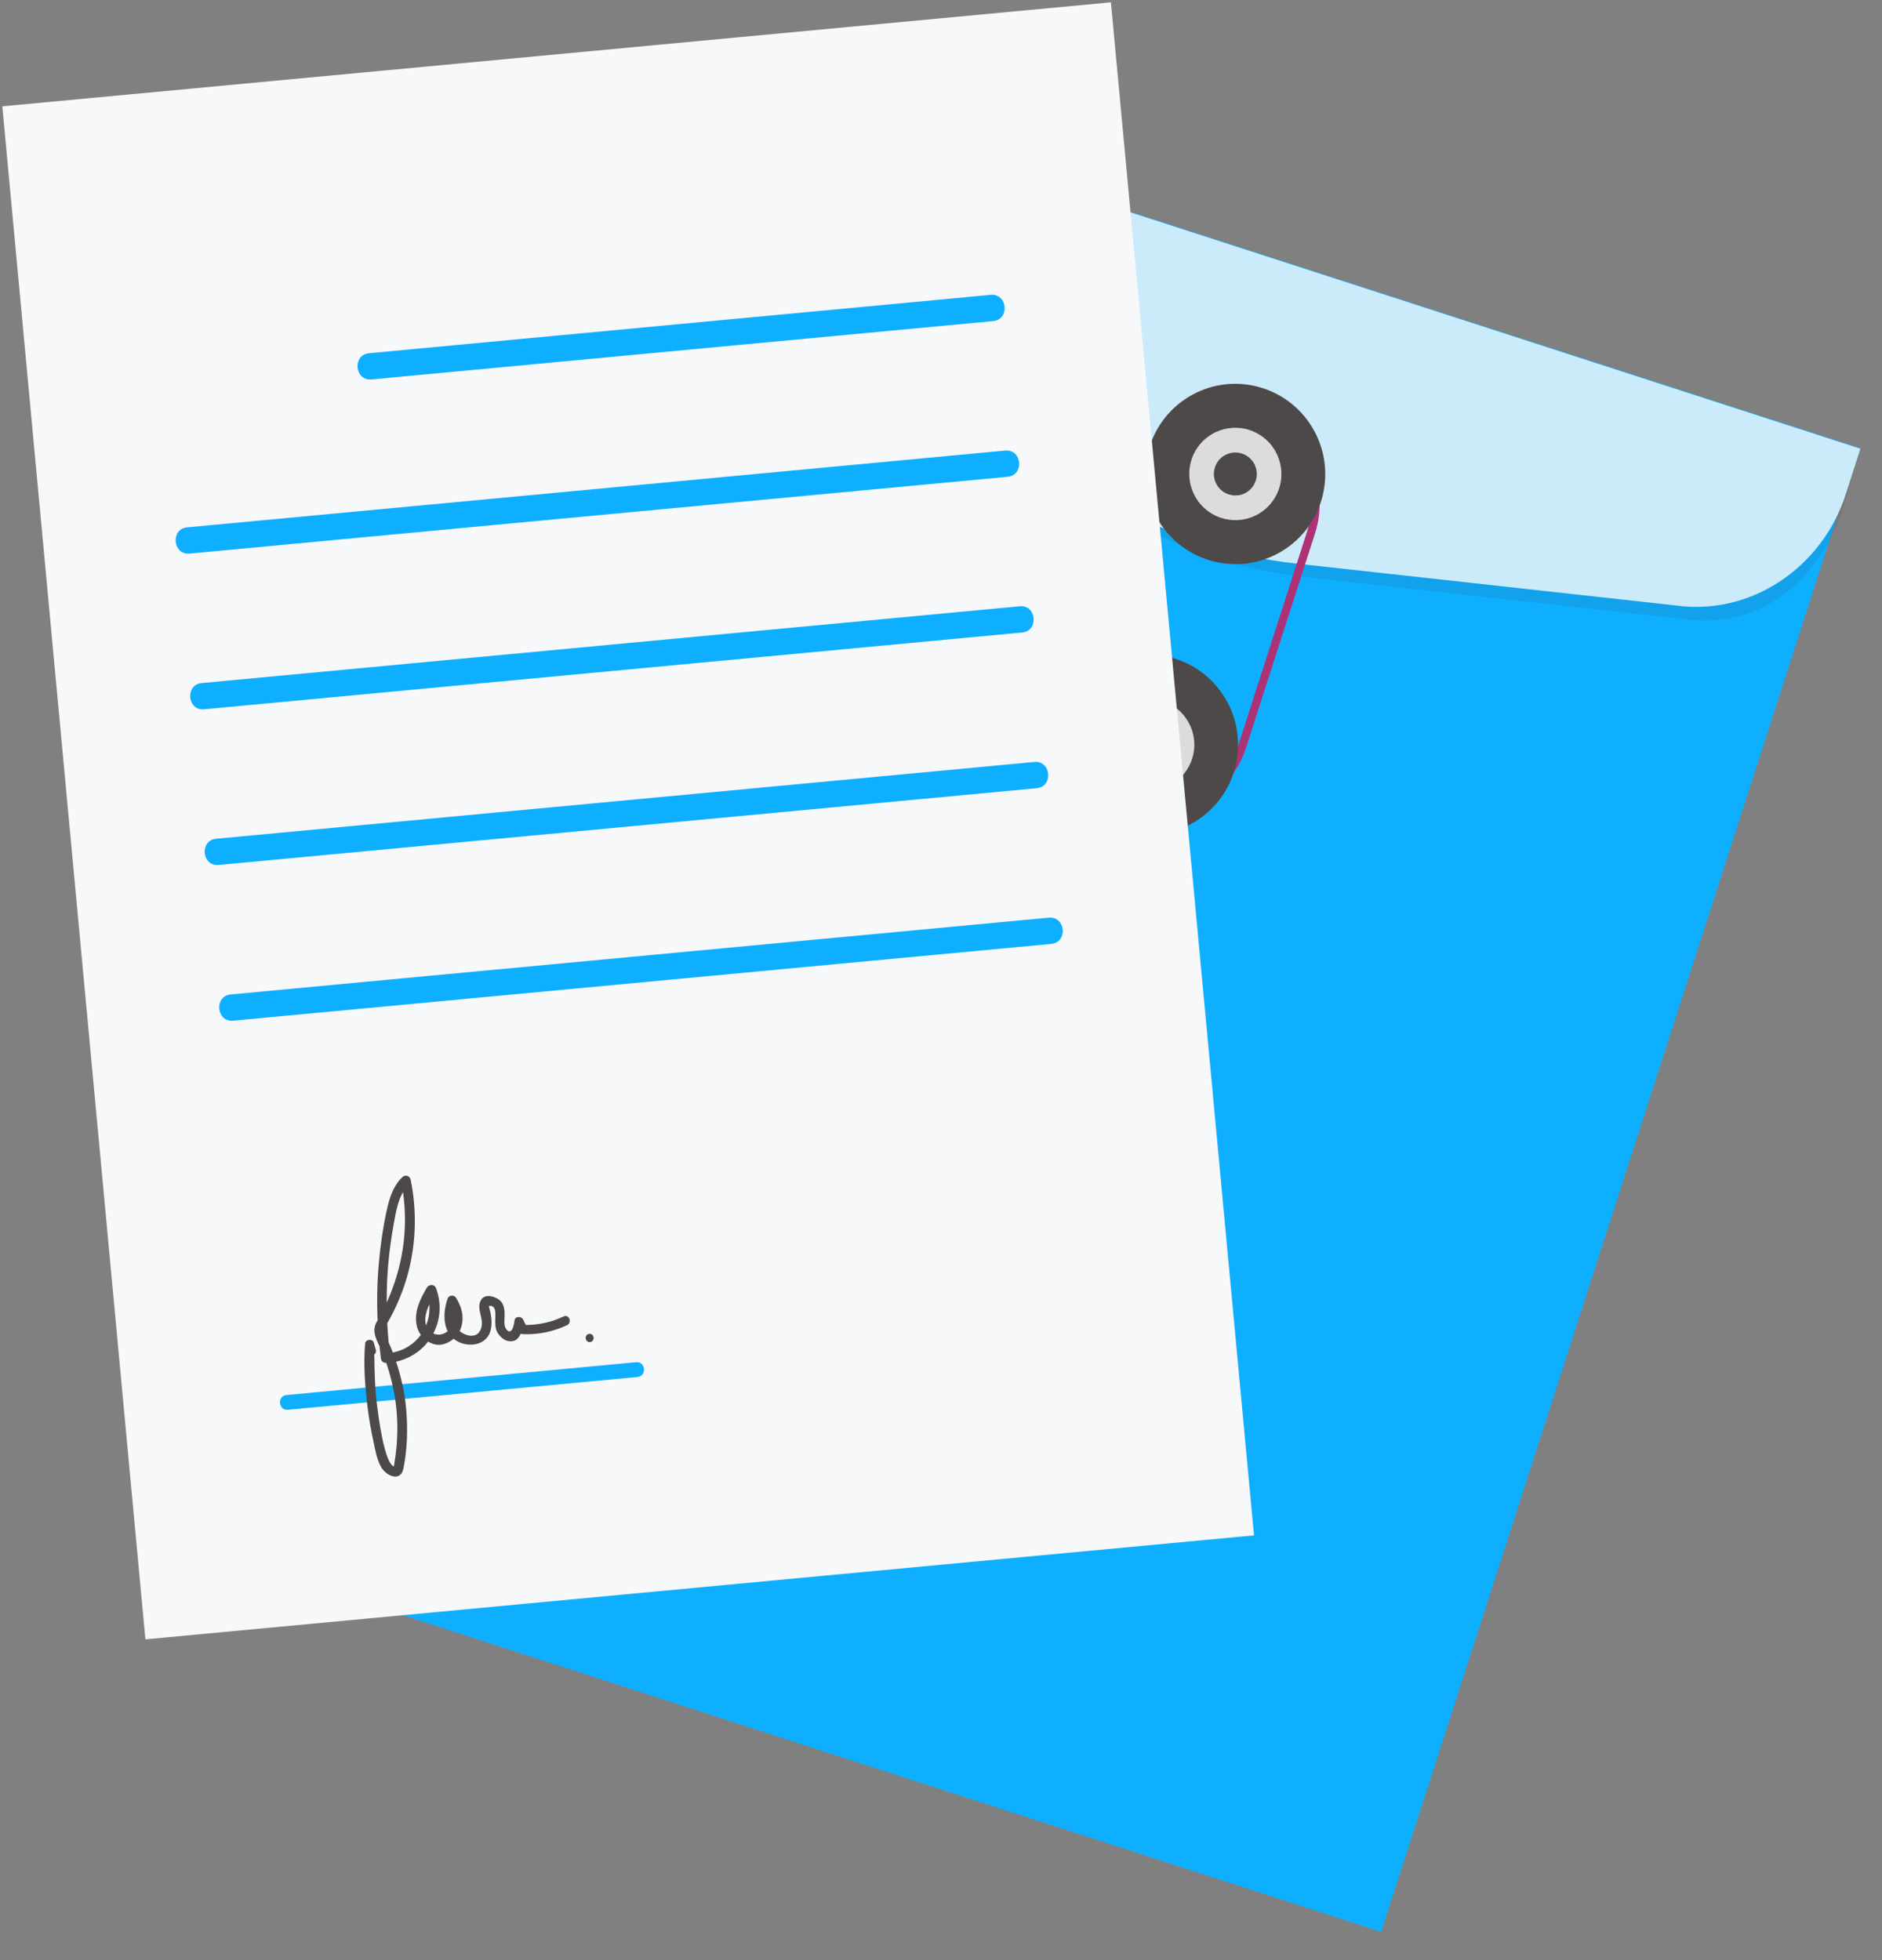
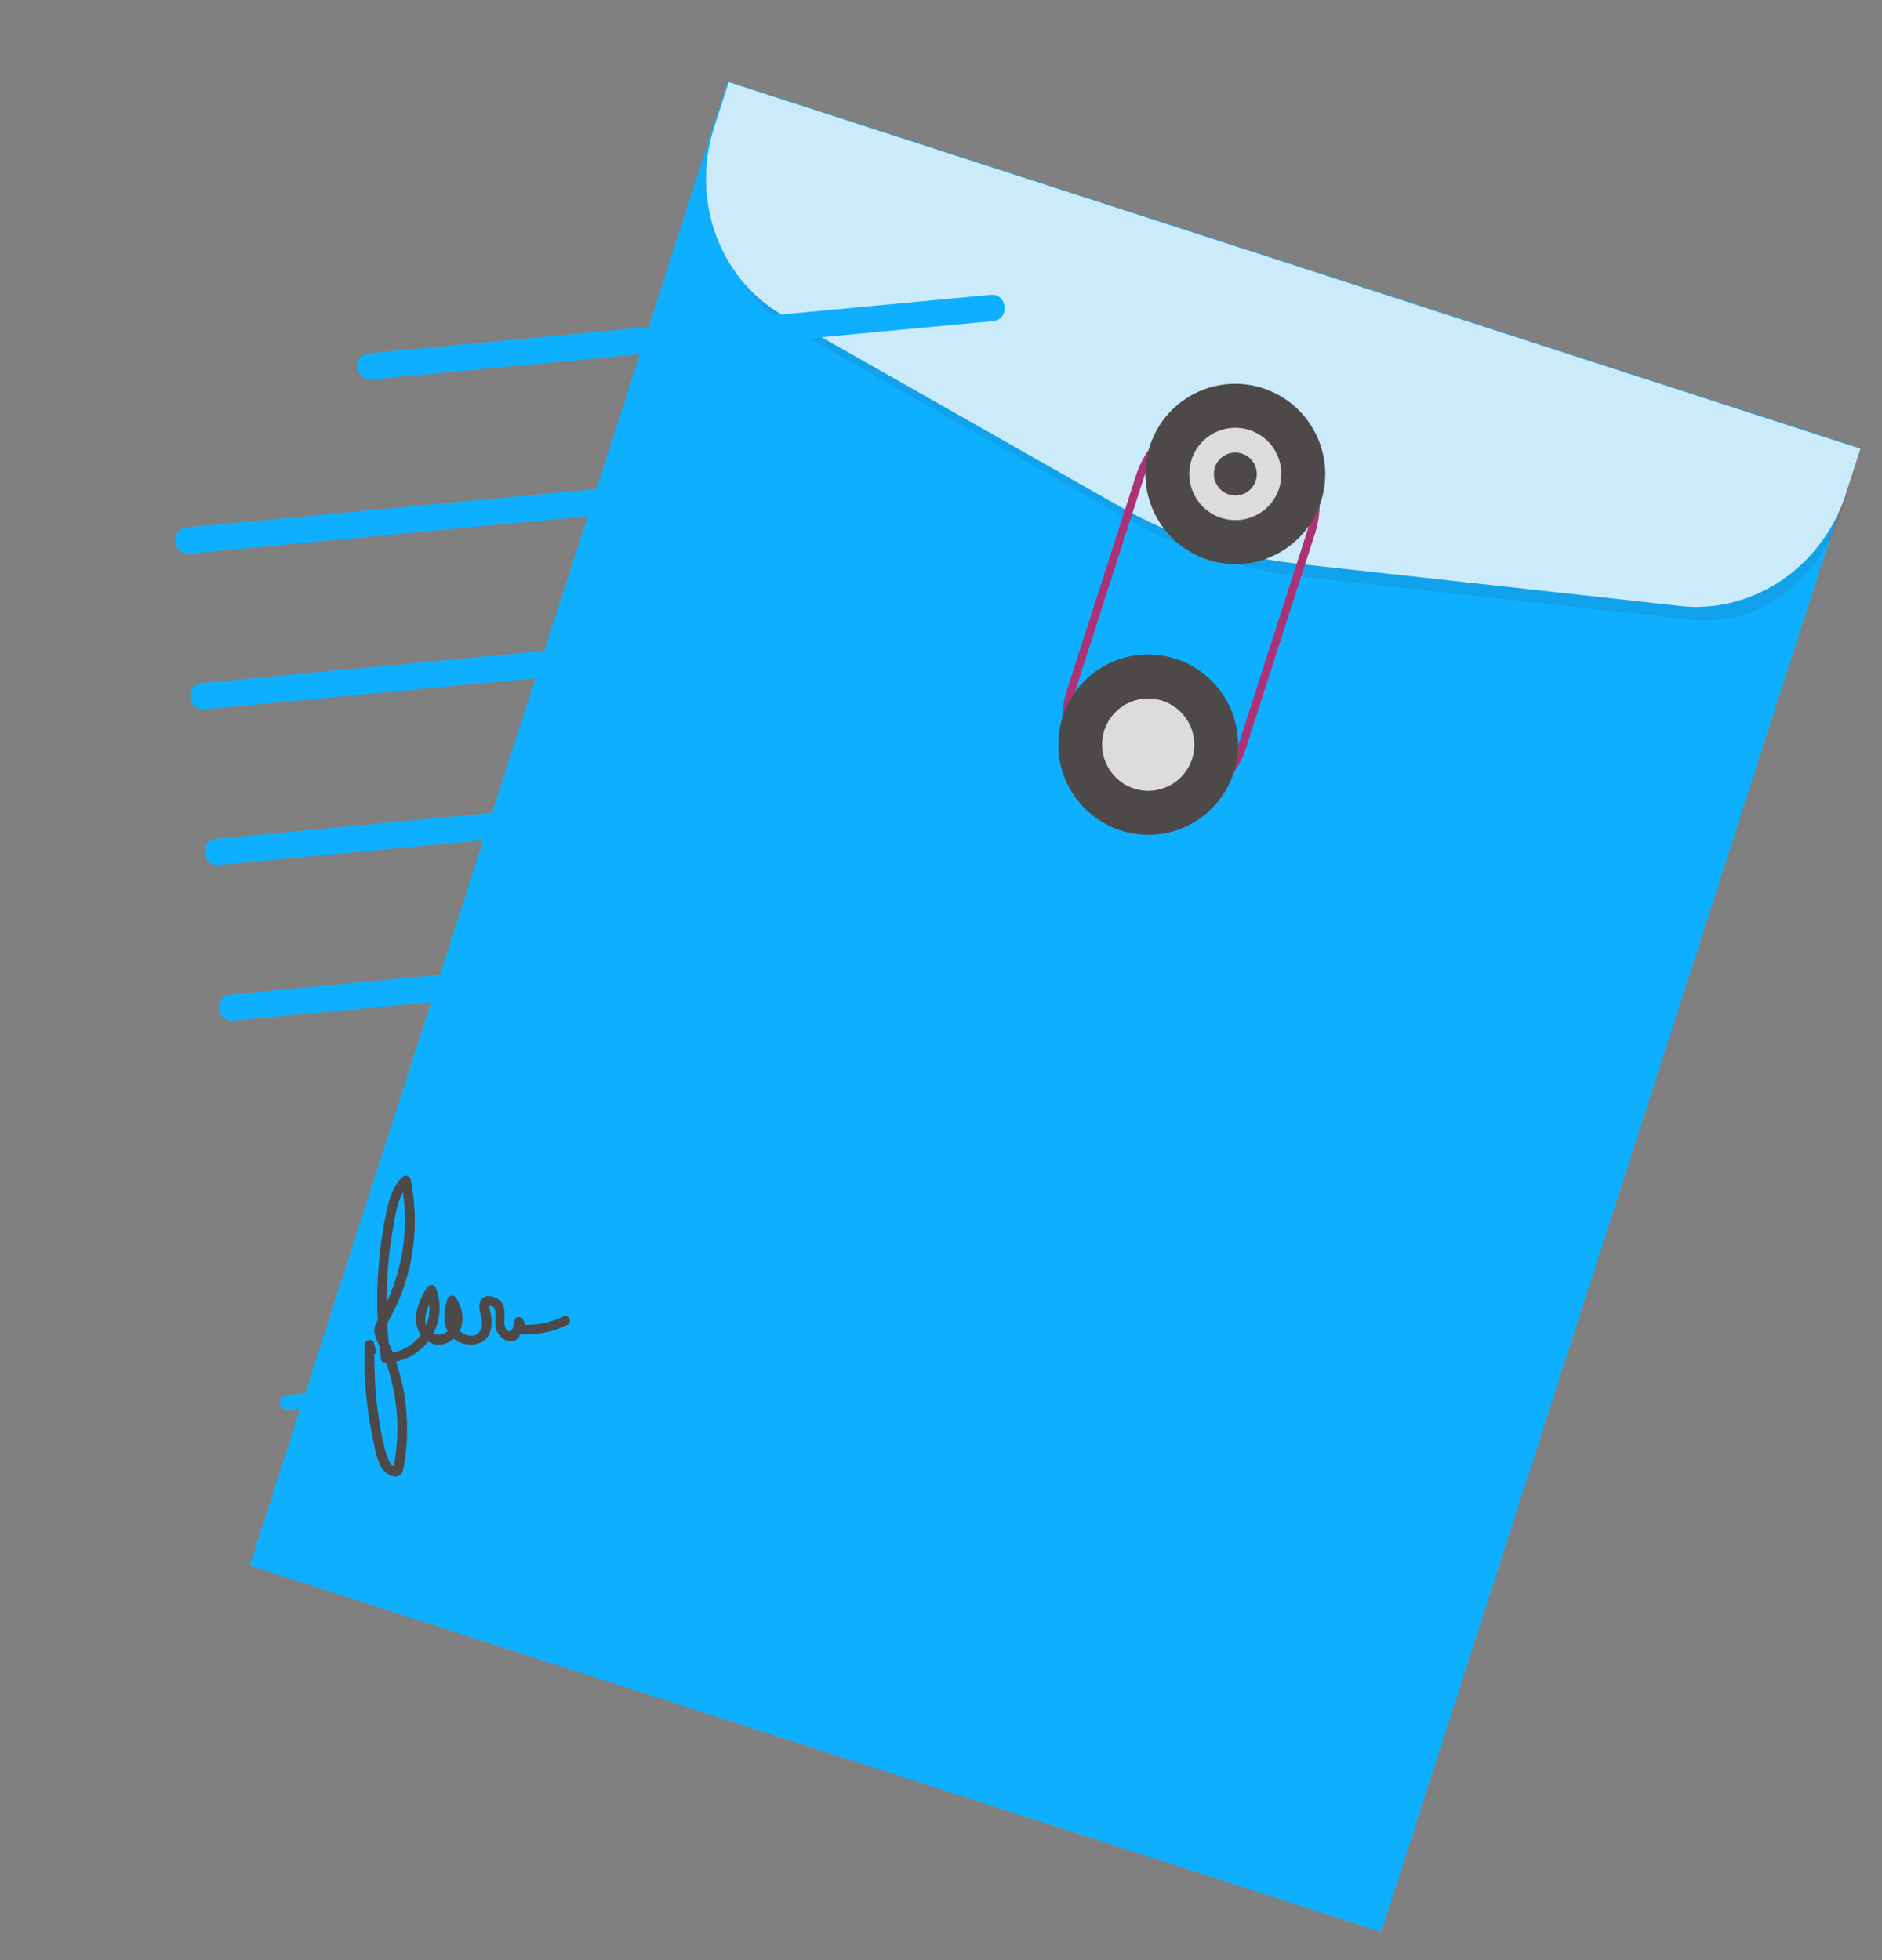
<svg xmlns="http://www.w3.org/2000/svg" width="96" height="100" viewBox="0 0 96 100" fill="none">
  <rect x="0" y="0" width="96" height="100" fill="#808080" stroke="none" />
  <path d="M37.12 4.153L12.735 79.871L70.454 98.56L94.839 22.843L37.12 4.153Z" fill="#0FAFFF" />
  <path opacity="0.09" d="M85.92 31.58L66.555 29.442C63.417 29.096 60.391 28.115 57.644 26.555L40.69 16.93C37.284 15.152 35.687 11.03 36.92 7.199L37.662 4.891L94.9 22.894L94.041 25.848C92.808 29.678 89.718 32.136 85.919 31.58L85.92 31.58Z" fill="#272525" />
  <path d="M85.427 30.883L66.063 28.745C62.925 28.398 59.899 27.418 57.152 25.858L40.198 16.232C36.792 14.455 35.195 10.332 36.428 6.502L37.17 4.194L94.9 22.894L94.157 25.202C92.924 29.032 89.226 31.439 85.427 30.883Z" fill="#CBEBFB" />
  <path d="M57.52 41.252C55.003 40.437 53.614 37.722 54.425 35.2L57.951 24.242C58.762 21.721 61.47 20.332 63.988 21.148C66.505 21.964 67.894 24.678 67.083 27.201L63.557 38.159C62.746 40.68 60.038 42.068 57.52 41.252ZM63.861 21.545C61.562 20.801 59.089 22.068 58.347 24.37L54.822 35.329C54.081 37.631 55.349 40.111 57.648 40.857C59.947 41.601 62.42 40.334 63.162 38.031L66.687 27.073C67.427 24.77 66.16 22.291 63.861 21.545Z" fill="#AD3275" />
  <path d="M65.414 28.105C67.572 26.779 68.247 23.948 66.922 21.781C65.597 19.614 62.773 18.932 60.615 20.258C58.457 21.583 57.782 24.415 59.107 26.582C60.432 28.749 63.256 29.431 65.414 28.105Z" fill="#4D4948" />
  <path d="M64.914 25.57C65.678 24.519 65.446 23.045 64.397 22.278C63.347 21.51 61.877 21.74 61.113 22.791C60.349 23.842 60.581 25.316 61.631 26.084C62.68 26.851 64.151 26.621 64.914 25.57Z" fill="#DCDCDC" />
  <path d="M64.056 24.52C63.871 25.095 63.254 25.412 62.679 25.224C62.103 25.037 61.787 24.42 61.973 23.844C62.158 23.268 62.775 22.952 63.35 23.139C63.925 23.325 64.242 23.944 64.056 24.52Z" fill="#4D4948" />
  <path d="M60.968 41.913C63.126 40.588 63.801 37.756 62.476 35.589C61.151 33.422 58.327 32.74 56.169 34.066C54.011 35.391 53.336 38.223 54.661 40.39C55.986 42.557 58.809 43.239 60.968 41.913Z" fill="#4D4948" />
  <path d="M58.373 40.336C59.667 40.447 60.804 39.486 60.913 38.19C61.021 36.894 60.059 35.754 58.765 35.643C57.47 35.533 56.333 36.494 56.225 37.79C56.117 39.086 57.078 40.226 58.373 40.336Z" fill="#DCDCDC" />
-   <path d="M59.61 38.328C59.425 38.903 58.809 39.219 58.233 39.032C57.658 38.846 57.341 38.228 57.527 37.651C57.712 37.076 58.329 36.76 58.904 36.947C59.48 37.134 59.796 37.751 59.61 38.328Z" fill="#4D4948" />
-   <path d="M56.667 0.119L0.118 5.425L7.417 83.635L63.966 78.33L56.667 0.119Z" fill="#F7F8FA" />
  <path d="M18.949 19.358L50.658 16.381C51.52 16.3 51.396 14.961 50.533 15.042L18.824 18.02C17.962 18.101 18.086 19.439 18.949 19.358Z" fill="#0FAFFF" />
  <path d="M9.671 28.242L51.399 24.324C52.262 24.243 52.137 22.905 51.275 22.986L9.546 26.904C8.683 26.984 8.808 28.323 9.671 28.242Z" fill="#0FAFFF" />
  <path d="M10.412 36.186L52.141 32.268C53.003 32.187 52.878 30.849 52.016 30.93L10.287 34.848C9.425 34.929 9.549 36.267 10.412 36.186Z" fill="#0FAFFF" />
  <path d="M11.153 44.129L52.882 40.212C53.744 40.131 53.62 38.792 52.757 38.873L11.028 42.791C10.166 42.872 10.29 44.21 11.153 44.129Z" fill="#0FAFFF" />
  <path d="M11.894 52.073L53.623 48.155C54.486 48.074 54.361 46.736 53.498 46.817L11.769 50.734C10.907 50.815 11.032 52.154 11.894 52.073Z" fill="#0FAFFF" />
  <path d="M14.684 71.924L32.52 70.25C33.005 70.205 32.935 69.451 32.449 69.496L14.614 71.17C14.129 71.215 14.199 71.969 14.684 71.924Z" fill="#0FAFFF" />
  <path d="M28.751 67.161C28.131 67.454 27.492 67.596 26.814 67.596L26.695 67.335C26.606 67.139 26.269 67.128 26.244 67.378C26.236 67.457 26.141 68.158 25.85 67.844C25.68 67.66 25.736 67.343 25.741 67.115C25.747 66.868 25.715 66.557 25.531 66.371C25.317 66.157 24.768 65.971 24.551 66.3C24.214 66.811 24.848 67.4 24.444 67.957C24.208 68.284 23.714 68.135 23.447 67.911C23.719 67.335 23.592 66.725 23.257 66.201C23.163 66.053 22.9 66.07 22.838 66.24C22.652 66.748 22.586 67.416 22.836 67.914C22.635 68.085 22.343 68.145 22.102 68.031C22.458 67.355 22.543 66.529 22.24 65.718C22.157 65.495 21.874 65.516 21.767 65.701C21.438 66.273 21.134 66.866 21.241 67.545C21.273 67.755 21.352 67.942 21.466 68.1C21.136 68.554 20.638 68.887 20.038 69.003C20.026 68.969 20.014 68.934 20 68.901C19.946 68.763 19.887 68.628 19.826 68.494C19.795 68.166 19.77 67.839 19.753 67.511C19.797 67.425 19.848 67.338 19.898 67.247C20.136 66.822 20.332 66.374 20.505 65.92C21.194 64.106 21.335 62.096 20.951 60.199C20.906 59.978 20.676 59.907 20.515 60.063C20.036 60.529 19.857 61.154 19.718 61.791C19.536 62.624 19.417 63.471 19.336 64.32C19.238 65.331 19.217 66.348 19.262 67.362C19.244 67.393 19.228 67.422 19.21 67.453C18.968 67.87 19.168 68.283 19.357 68.677C19.378 68.889 19.402 69.1 19.43 69.312C19.447 69.449 19.558 69.534 19.692 69.53C19.695 69.529 19.7 69.529 19.703 69.529C19.853 69.967 19.973 70.417 20.066 70.87C20.334 72.169 20.327 73.512 20.09 74.814C19.589 74.633 19.286 72.102 19.241 71.762C19.123 70.875 19.107 69.992 19.092 69.103C19.158 69.055 19.199 68.969 19.171 68.865L19.069 68.503C19.008 68.285 18.644 68.32 18.625 68.545C18.533 69.625 18.62 70.734 18.751 71.807C18.819 72.369 18.919 72.925 19.036 73.478C19.131 73.927 19.207 74.41 19.425 74.817C19.678 75.292 20.435 75.64 20.579 74.916C20.78 73.916 20.806 72.882 20.717 71.868C20.645 71.052 20.463 70.245 20.203 69.468C20.877 69.325 21.446 68.951 21.838 68.443C21.94 68.503 22.052 68.551 22.173 68.584C22.493 68.668 22.87 68.529 23.142 68.3C23.199 68.347 23.259 68.39 23.327 68.428C23.949 68.768 24.872 68.624 25.038 67.821C25.12 67.418 25.046 67.035 24.938 66.646C25.011 66.597 25.083 66.608 25.156 66.677C25.309 66.777 25.266 67.177 25.263 67.335C25.258 67.565 25.265 67.823 25.4 68.021C25.576 68.284 25.82 68.469 26.147 68.421C26.345 68.392 26.477 68.234 26.563 68.041C26.598 68.057 26.638 68.065 26.684 68.066C27.466 68.094 28.212 67.941 28.921 67.608C29.197 67.478 29.03 67.029 28.751 67.161ZM19.797 64.587C19.855 63.858 19.959 63.134 20.089 62.413C20.187 61.869 20.282 61.295 20.557 60.818C20.836 62.761 20.529 64.681 19.726 66.451C19.724 65.83 19.746 65.208 19.797 64.586L19.797 64.587ZM21.9 66.542C21.931 66.919 21.871 67.286 21.735 67.618C21.627 67.297 21.74 66.899 21.9 66.542Z" fill="#4D4948" />
-   <path d="M30.058 68.051C29.792 68.076 29.831 68.492 30.097 68.467C30.364 68.442 30.325 68.026 30.058 68.051Z" fill="#4D4948" />
</svg>